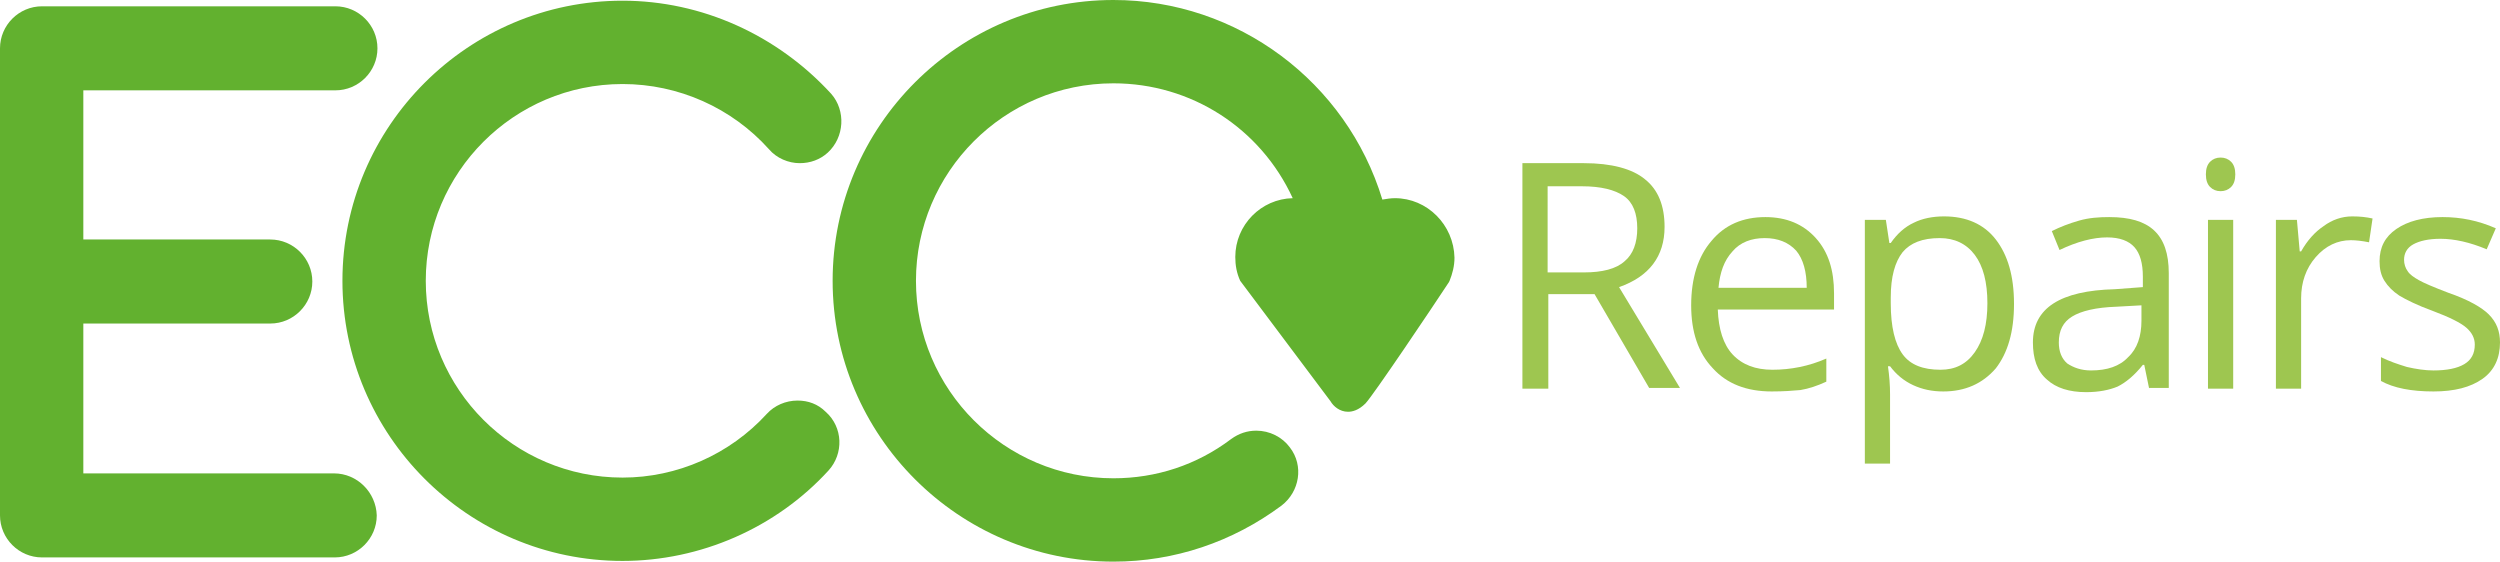
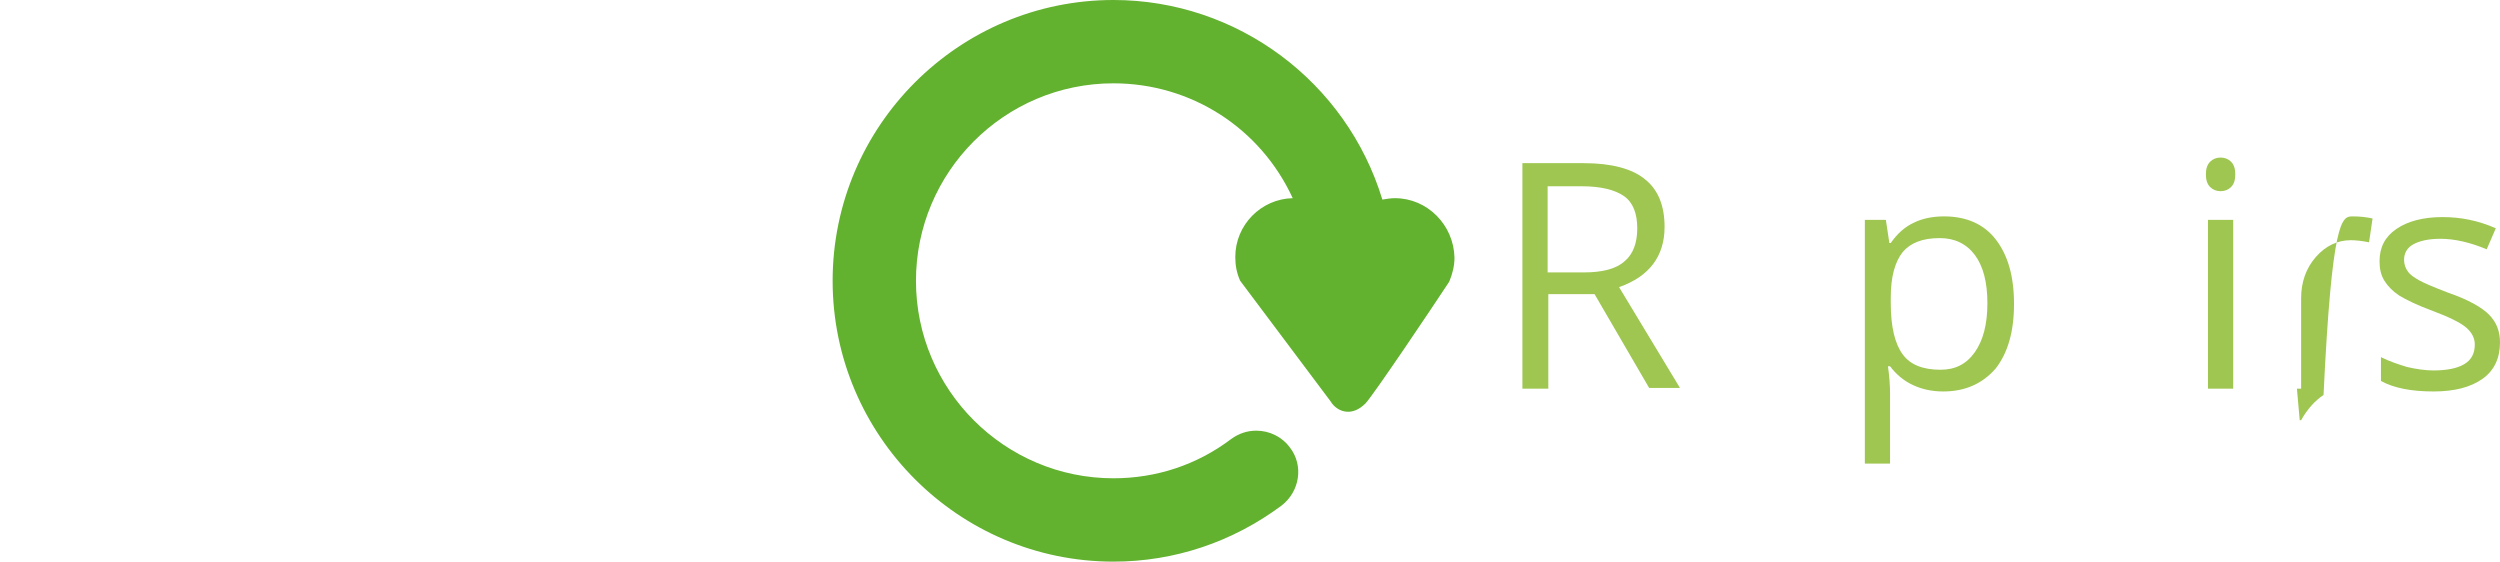
<svg xmlns="http://www.w3.org/2000/svg" version="1.1" id="Layer_1" x="0px" y="0px" viewBox="0 0 357 80.2" style="enable-background:new 0 0 357 80.2;" xml:space="preserve">
  <style type="text/css">
	.st0{fill:#62B12F;}
	.st1{fill:#9EC650;}
</style>
  <g>
    <g>
-       <path class="st0" d="M47.7,67.6H11.9V46.2h26.7c3.3,0,6-2.7,6-6c0-3.3-2.7-6-6-6H11.9V12.9h36c3.3,0,6-2.7,6-6c0-3.3-2.7-6-6-6H6    c-3.3,0-6,2.7-6,6v66.7c0,3.3,2.7,6,6,6h41.8c3.3,0,6-2.7,6-6C53.7,70.3,51,67.6,47.7,67.6z" />
      <path class="st0" d="M199.2,28.3c-0.6,0-1.2,0.1-1.8,0.2C192.3,11.7,176.7,0,159,0c-22.1,0-40.1,18-40.1,40.1    c0,22.1,18,40.1,40.1,40.1c8.7,0,17-2.8,24-8c2.6-2,3.2-5.7,1.2-8.3c-1.1-1.5-2.9-2.4-4.8-2.4c-1.3,0-2.5,0.4-3.6,1.2    c-4.9,3.7-10.7,5.6-16.8,5.6c-15.5,0-28.2-12.6-28.2-28.2c0-15.5,12.6-28.2,28.2-28.2c11.1,0,21,6.4,25.6,16.4    c-4.5,0.1-8.2,3.8-8.2,8.4c0,1.2,0.2,2.3,0.7,3.4L190,57.3c0.4,0.7,1.3,1.5,2.5,1.5c0.6,0,1.5-0.2,2.5-1.2    c1.2-1.3,9.4-13.5,11.9-17.3l0.1-0.2c0.4-1,0.7-2.1,0.7-3.3C207.6,32.1,203.8,28.3,199.2,28.3z" />
-       <path class="st0" d="M113.9,57.2c-1.7,0-3.3,0.7-4.4,1.9c-5.3,5.8-12.8,9.1-20.6,9.1c-15.5,0-28.1-12.6-28.1-28.1    c0-15.5,12.6-28.1,28.1-28.1c8,0,15.6,3.4,20.9,9.3c1.1,1.3,2.8,2,4.4,2c1.5,0,2.9-0.5,4-1.5c2.4-2.2,2.6-6,0.5-8.4    C111,5,100.2,0.1,88.9,0.1c-22,0-40,17.9-40,40c0,22,17.9,40,40,40c11.1,0,21.9-4.7,29.4-12.9c2.2-2.4,2.1-6.2-0.4-8.4    C116.8,57.7,115.4,57.2,113.9,57.2z" />
    </g>
    <g>
      <path class="st1" d="M221.1,42.1v13.4h-3.7V23.3h8.8c3.9,0,6.9,0.8,8.7,2.3c1.9,1.5,2.8,3.8,2.8,6.8c0,4.2-2.2,7.1-6.5,8.6    l8.7,14.4h-4.4l-7.8-13.4H221.1z M221.1,38.9h5.1c2.6,0,4.6-0.5,5.8-1.6c1.2-1,1.8-2.6,1.8-4.7c0-2.1-0.6-3.7-1.9-4.6    c-1.3-0.9-3.3-1.4-6-1.4h-4.9V38.9z" />
-       <path class="st1" d="M253,55.9c-3.6,0-6.4-1.1-8.4-3.3c-2.1-2.2-3.1-5.2-3.1-9c0-3.9,1-7,2.9-9.2c1.9-2.3,4.5-3.4,7.7-3.4    c3,0,5.4,1,7.2,3c1.8,2,2.6,4.6,2.6,7.9v2.3h-16.6c0.1,2.8,0.8,5,2.1,6.4c1.4,1.5,3.3,2.2,5.7,2.2c2.6,0,5.2-0.5,7.7-1.6v3.3    c-1.3,0.6-2.5,1-3.7,1.2C256,55.8,254.7,55.9,253,55.9z M252,34c-1.9,0-3.5,0.6-4.6,1.9c-1.2,1.3-1.8,3-2,5.2H258    c0-2.3-0.5-4.1-1.5-5.3C255.4,34.6,253.9,34,252,34z" />
      <path class="st1" d="M277.5,55.9c-1.6,0-3-0.3-4.3-0.9c-1.3-0.6-2.4-1.5-3.3-2.7h-0.3c0.2,1.4,0.3,2.7,0.3,4v9.9h-3.6V31.4h3    l0.5,3.3h0.2c0.9-1.3,2-2.3,3.3-2.9c1.2-0.6,2.7-0.9,4.3-0.9c3.2,0,5.7,1.1,7.4,3.3c1.7,2.2,2.6,5.2,2.6,9.2c0,4-0.9,7-2.6,9.2    C283.1,54.8,280.6,55.9,277.5,55.9z M277,34c-2.5,0-4.2,0.7-5.3,2c-1.1,1.4-1.7,3.5-1.7,6.5v0.8c0,3.4,0.6,5.8,1.7,7.3    c1.1,1.5,2.9,2.2,5.4,2.2c2.1,0,3.7-0.8,4.9-2.5c1.2-1.7,1.8-4,1.8-7c0-3-0.6-5.3-1.8-6.9C280.8,34.8,279.1,34,277,34z" />
-       <path class="st1" d="M306.9,55.5l-0.7-3.4H306c-1.2,1.5-2.4,2.5-3.6,3.1c-1.2,0.5-2.7,0.8-4.5,0.8c-2.4,0-4.3-0.6-5.6-1.8    c-1.4-1.2-2-3-2-5.3c0-4.9,3.9-7.4,11.7-7.6L306,41v-1.5c0-1.9-0.4-3.3-1.2-4.2c-0.8-0.9-2.1-1.4-3.9-1.4c-2,0-4.3,0.6-6.8,1.8    L293,33c1.2-0.6,2.5-1.1,3.9-1.5c1.4-0.4,2.8-0.5,4.3-0.5c2.9,0,5,0.6,6.4,1.9c1.4,1.3,2.1,3.3,2.1,6.1v16.4H306.9z M298.6,52.9    c2.3,0,4.1-0.6,5.3-1.9c1.3-1.2,1.9-3,1.9-5.2v-2.2l-3.6,0.2c-2.9,0.1-5,0.6-6.3,1.4c-1.3,0.8-1.9,2-1.9,3.7c0,1.3,0.4,2.3,1.2,3    C296.1,52.5,297.2,52.9,298.6,52.9z" />
      <path class="st1" d="M315,24.9c0-0.8,0.2-1.4,0.6-1.8c0.4-0.4,0.9-0.6,1.5-0.6c0.6,0,1.1,0.2,1.5,0.6s0.6,1,0.6,1.8    c0,0.8-0.2,1.4-0.6,1.8c-0.4,0.4-0.9,0.6-1.5,0.6c-0.6,0-1.1-0.2-1.5-0.6C315.2,26.3,315,25.7,315,24.9z M318.9,55.5h-3.6V31.4    h3.6V55.5z" />
-       <path class="st1" d="M335.9,30.9c1.1,0,2,0.1,2.9,0.3l-0.5,3.4c-1-0.2-1.9-0.3-2.6-0.3c-1.9,0-3.6,0.8-5,2.4    c-1.4,1.6-2.1,3.6-2.1,5.9v12.9h-3.6V31.4h3l0.4,4.5h0.2c0.9-1.6,2-2.8,3.2-3.6C333,31.4,334.4,30.9,335.9,30.9z" />
+       <path class="st1" d="M335.9,30.9c1.1,0,2,0.1,2.9,0.3l-0.5,3.4c-1-0.2-1.9-0.3-2.6-0.3c-1.9,0-3.6,0.8-5,2.4    c-1.4,1.6-2.1,3.6-2.1,5.9v12.9h-3.6h3l0.4,4.5h0.2c0.9-1.6,2-2.8,3.2-3.6C333,31.4,334.4,30.9,335.9,30.9z" />
      <path class="st1" d="M357,48.9c0,2.2-0.8,4-2.5,5.2c-1.7,1.2-4,1.8-7,1.8c-3.2,0-5.7-0.5-7.5-1.5V51c1.2,0.6,2.4,1,3.7,1.4    c1.3,0.3,2.6,0.5,3.8,0.5c1.9,0,3.4-0.3,4.4-0.9c1-0.6,1.5-1.5,1.5-2.8c0-0.9-0.4-1.7-1.2-2.4c-0.8-0.7-2.4-1.5-4.8-2.4    c-2.2-0.8-3.8-1.6-4.8-2.2c-0.9-0.6-1.6-1.3-2.1-2.1c-0.5-0.8-0.7-1.7-0.7-2.8c0-2,0.8-3.5,2.4-4.6c1.6-1.1,3.8-1.7,6.6-1.7    c2.6,0,5.1,0.5,7.6,1.6l-1.3,3c-2.4-1-4.6-1.5-6.6-1.5c-1.7,0-3,0.3-3.9,0.8c-0.9,0.5-1.3,1.3-1.3,2.2c0,0.6,0.2,1.2,0.5,1.6    c0.3,0.5,0.9,0.9,1.6,1.3c0.7,0.4,2.1,1,4.2,1.8c2.9,1,4.8,2.1,5.8,3.1C356.5,46,357,47.3,357,48.9z" />
    </g>
  </g>
</svg>